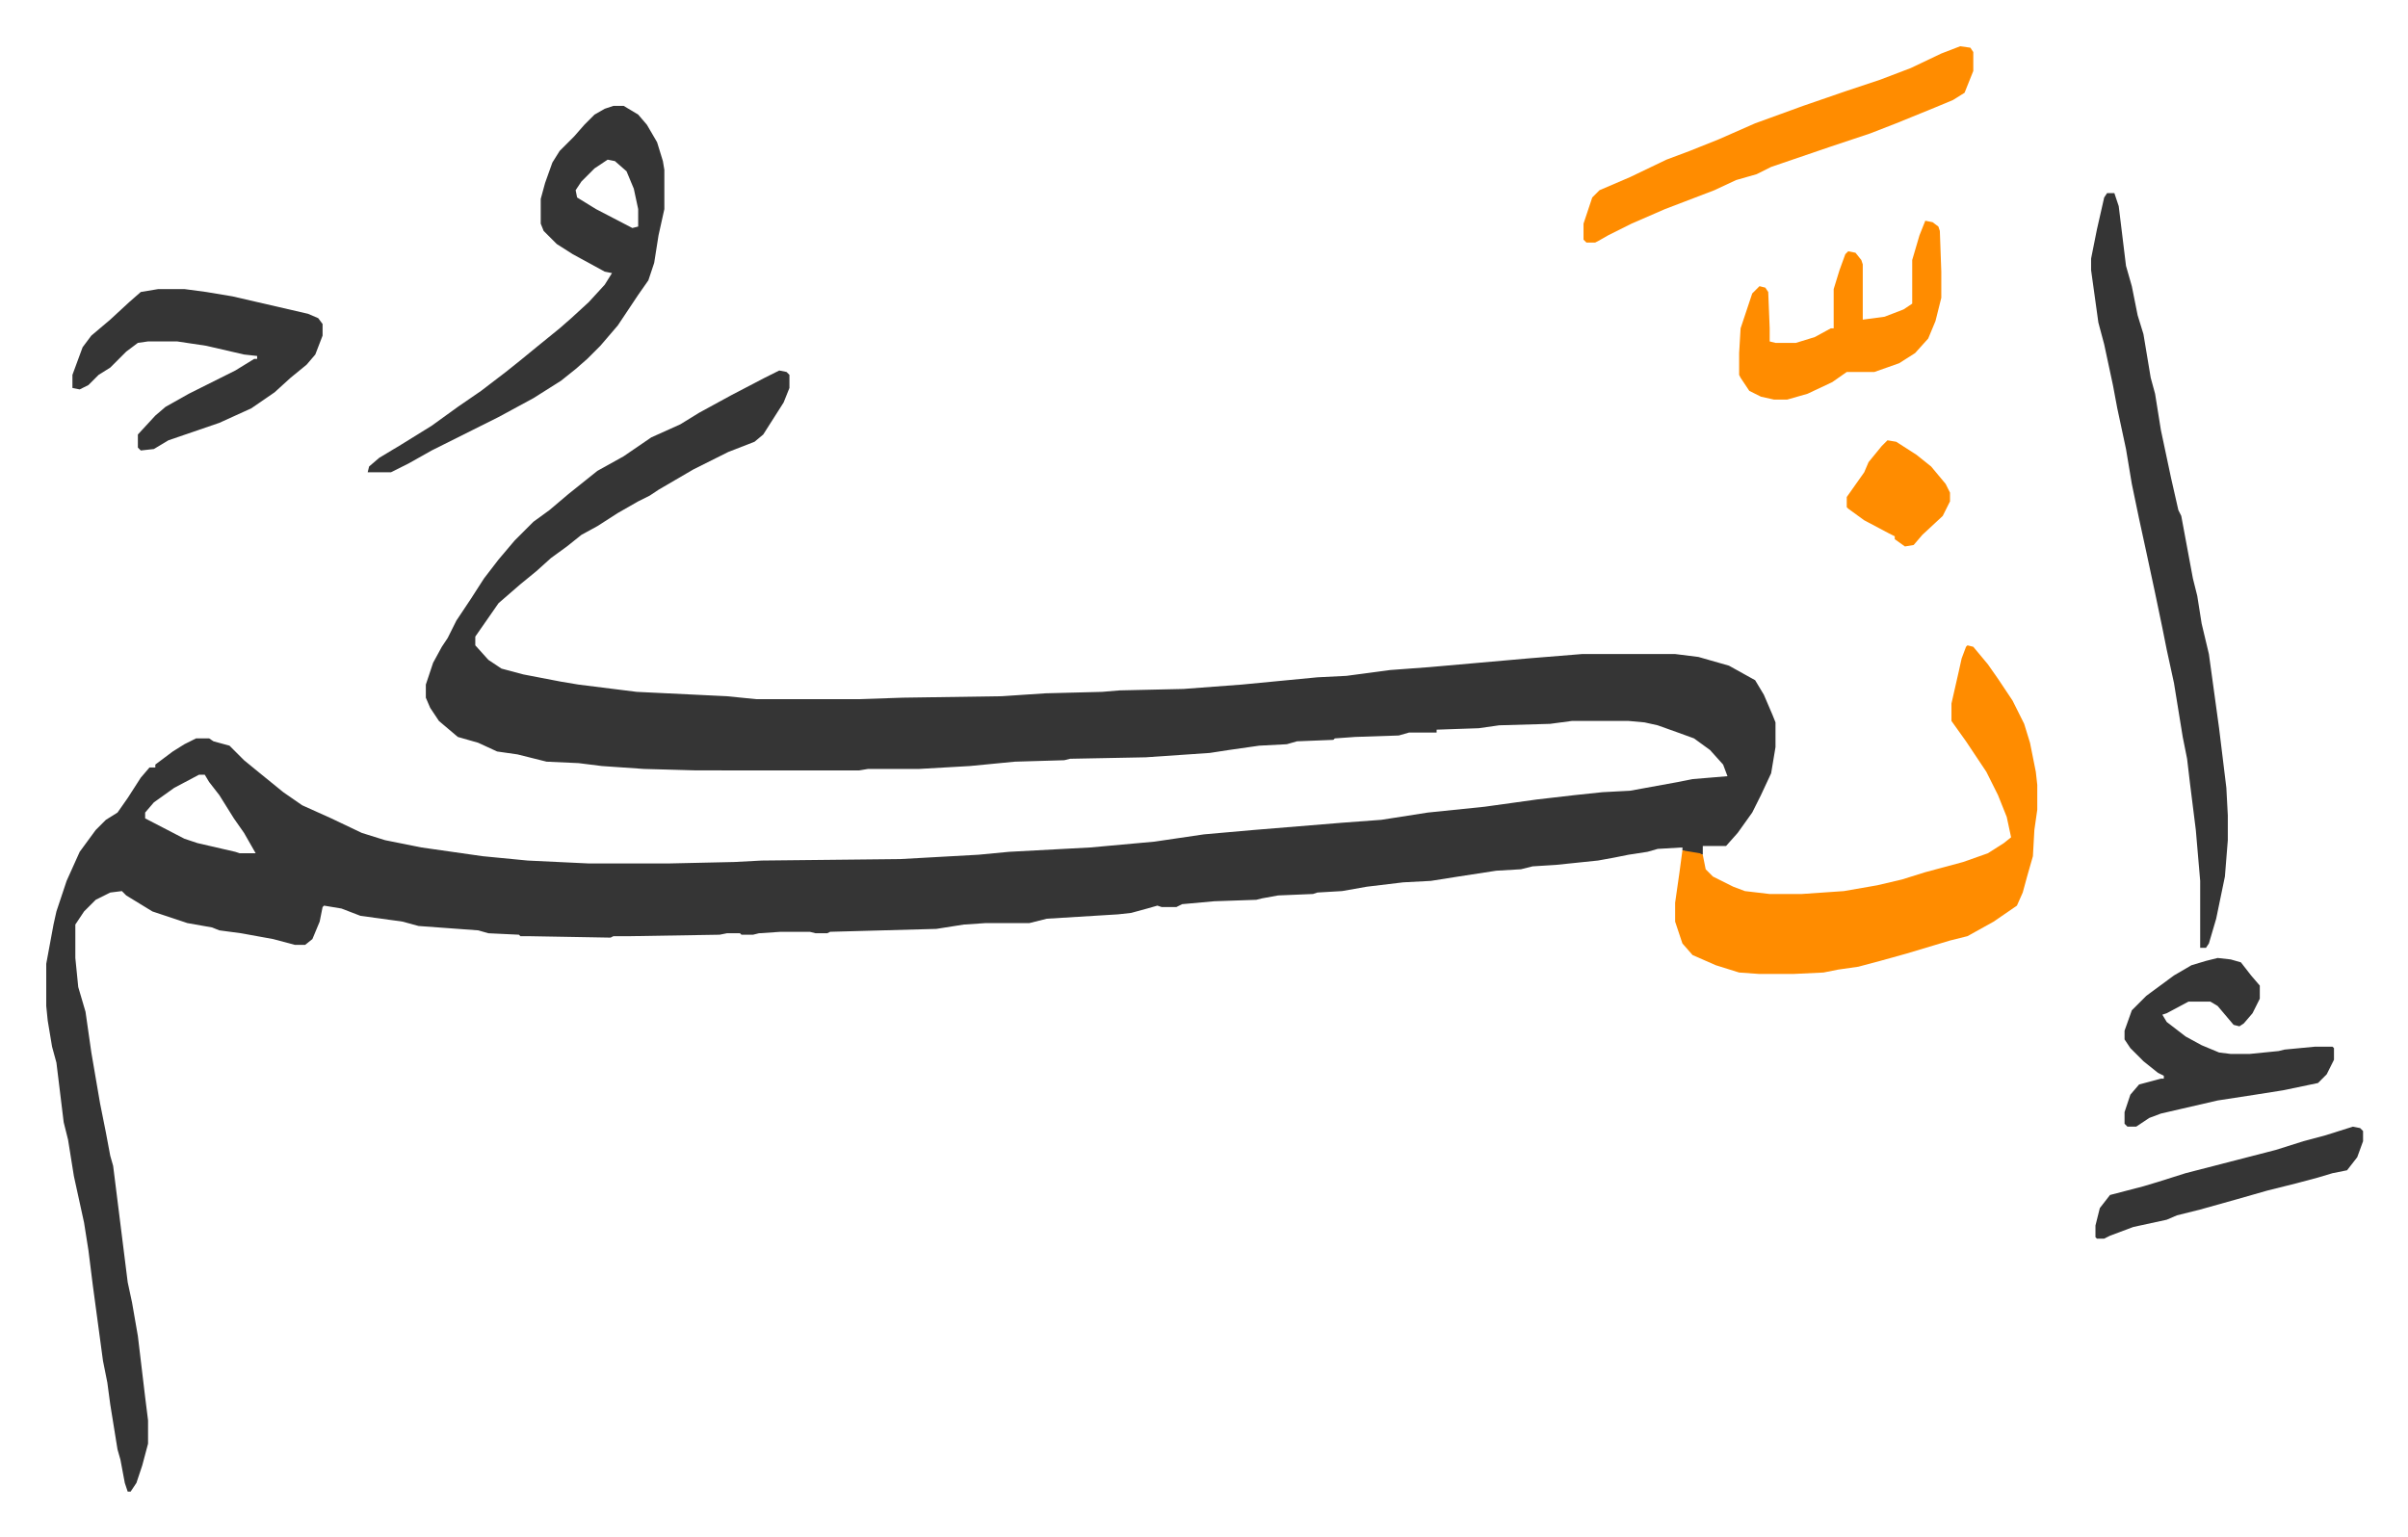
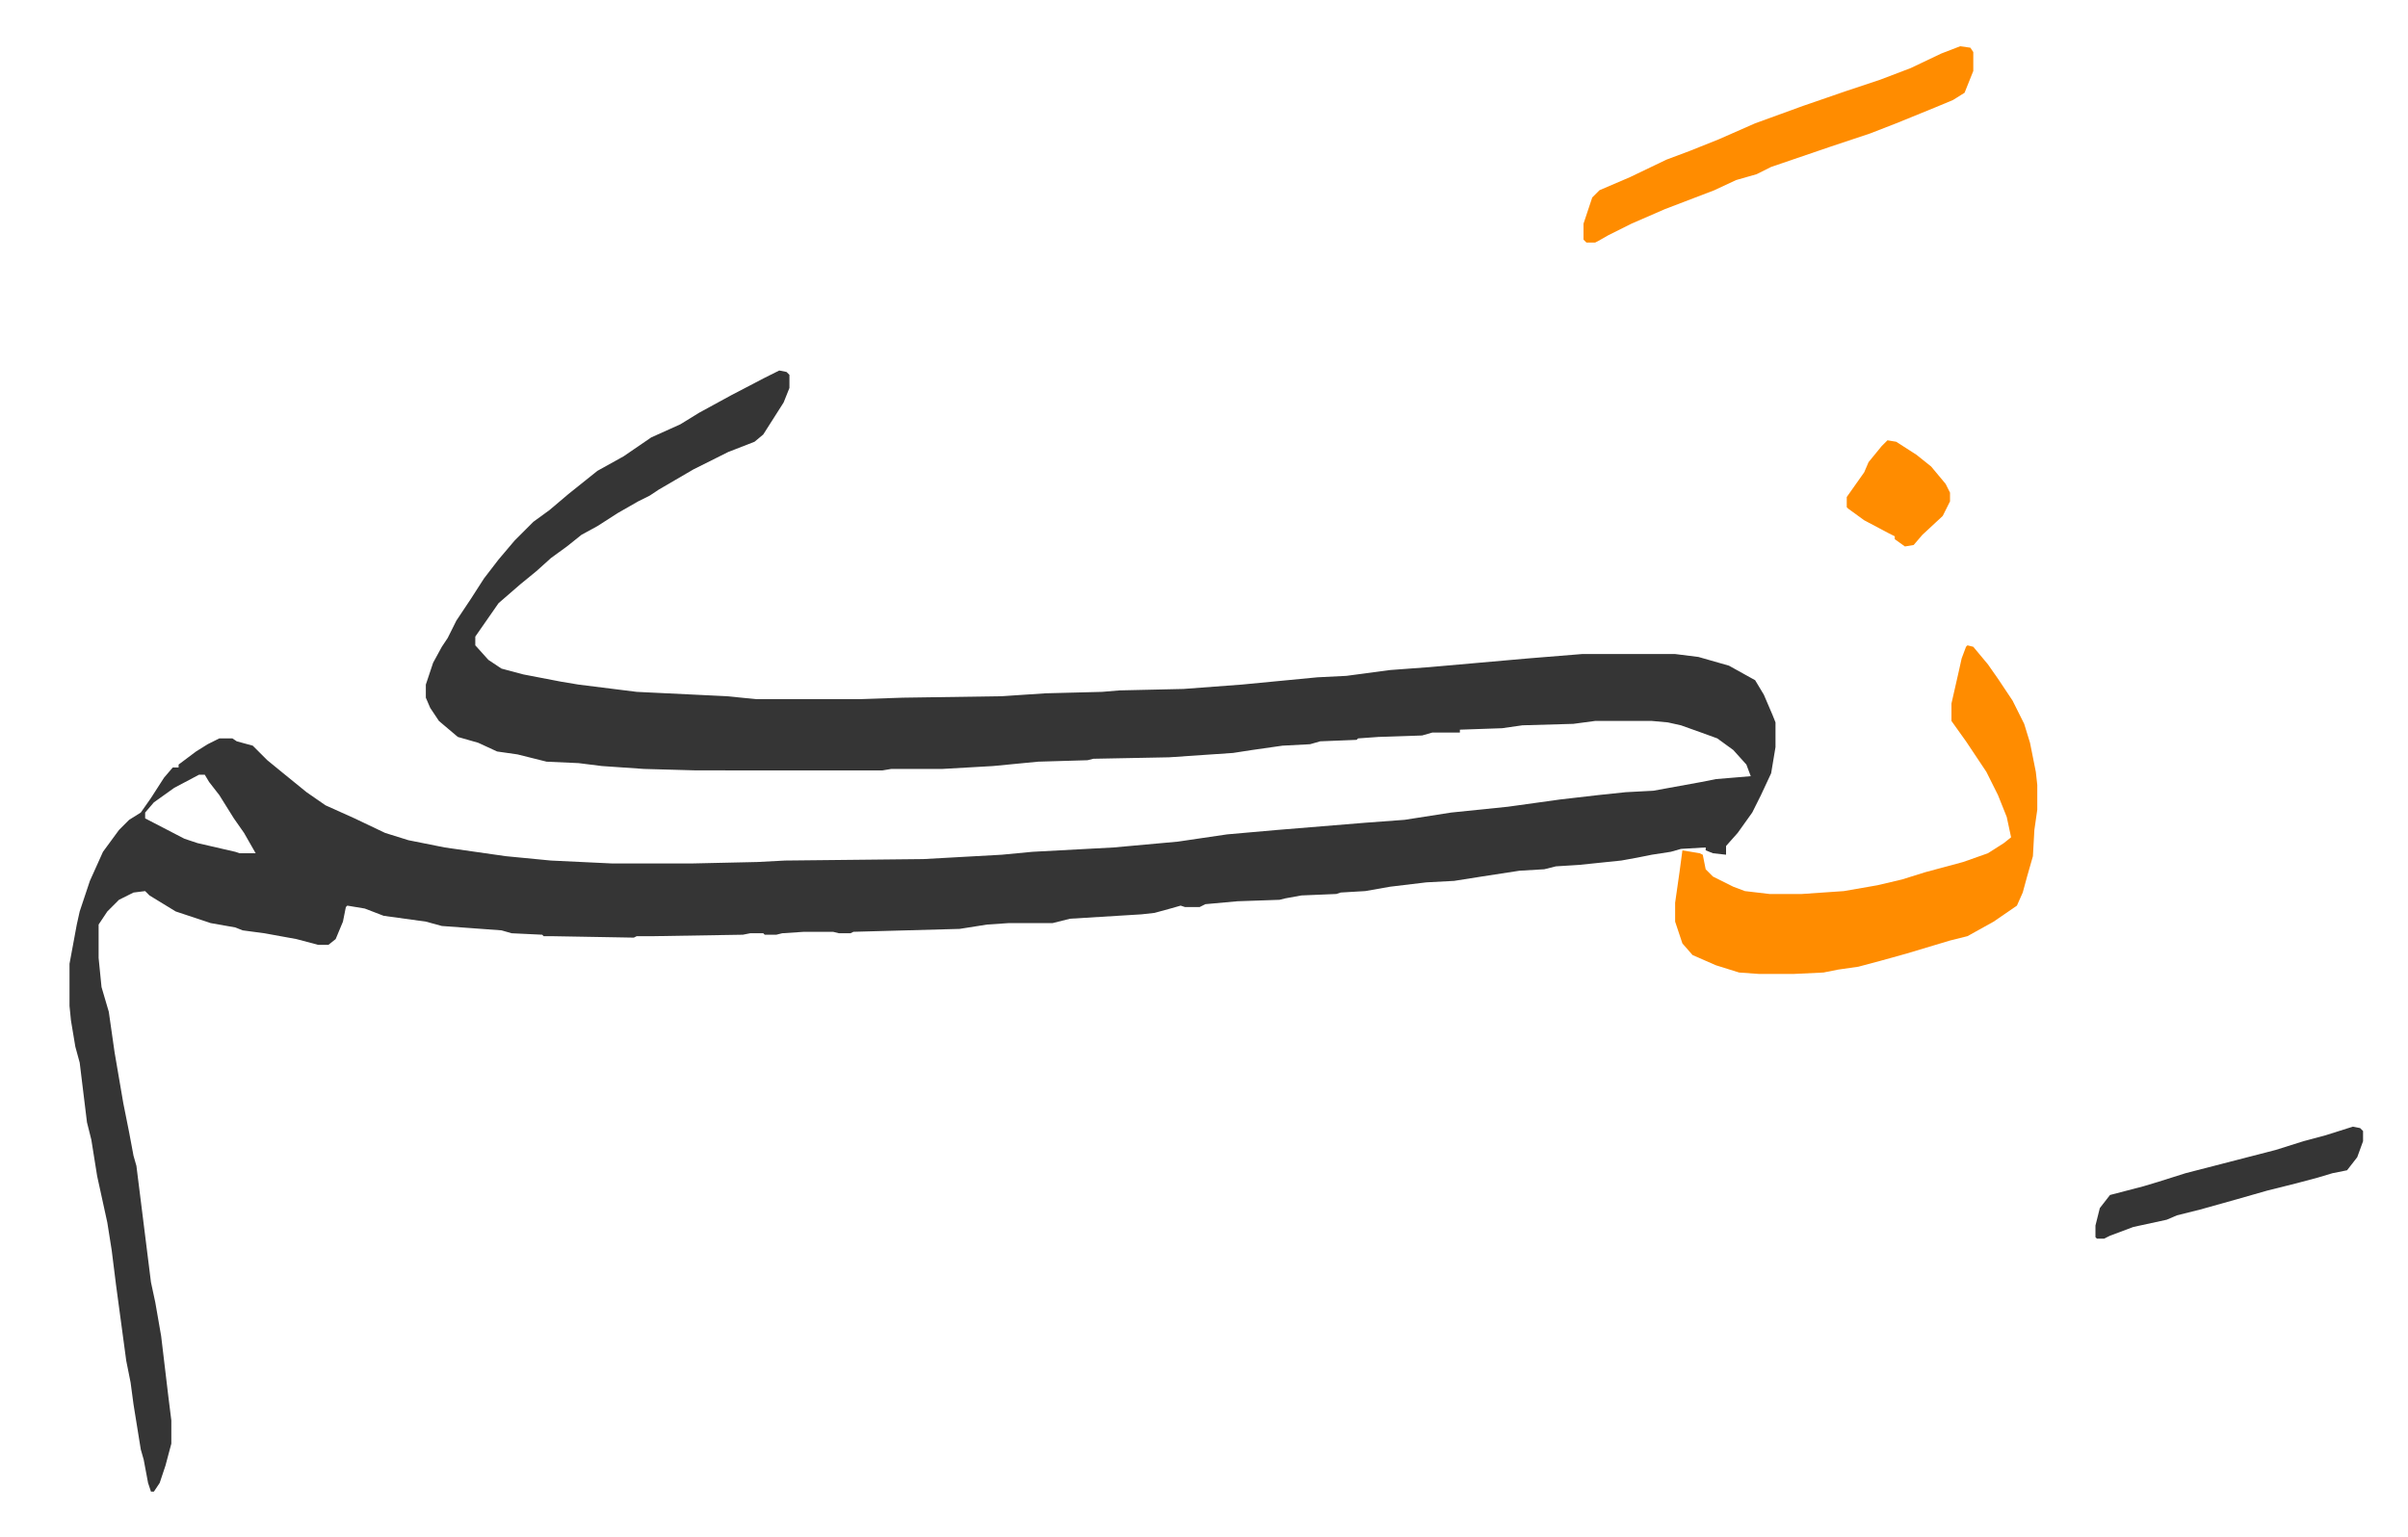
<svg xmlns="http://www.w3.org/2000/svg" viewBox="-31.8 329.2 1655.7 1056.7">
-   <path fill="#353535" id="rule_normal" d="m504 584 5 1 2 2v9l-4 10-14 22-6 5-18 7-8 4-16 8-24 14-6 4-8 4-14 8-14 9-11 6-10 8-11 8-10 9-11 9-15 13-16 23v6l9 10 9 6 15 4 26 5 12 2 40 5 62 3 20 2h71l30-1 68-1 30-2 39-1 12-1 44-1 40-3 52-5 20-1 30-4 27-2 68-6 37-3h64l16 2 21 6 18 10 6 10 6 14 2 5v17l-3 18-7 15-6 12-10 14-8 9h-16v6l-9-1-5-2v-2l-17 1-7 2-13 2-10 2-11 2-29 3-16 1-8 2-17 1-13 2-13 2-19 3-19 1-25 3-17 3-17 1-3 1-24 1-11 2-4 1-29 1-22 2-4 2h-10l-3-1-7 2-11 3-9 1-49 3-12 3h-30l-15 1-19 3-73 2-2 1h-8l-4-1h-20l-15 1-4 1h-8l-1-1h-9l-5 1-61 1h-12l-2 1-57-1h-5l-1-1-21-1-7-2-41-3-11-3-29-4-13-5-12-2-1 1-2 10-5 12-5 4h-7l-15-4-22-4-15-2-5-2-17-3-24-8-18-11-3-3-8 1-10 5-8 8-6 9v23l2 20 5 17 4 28 6 35 2 10 2 10 3 16 2 7 6 48 4 32 3 14 4 23 5 42 2 16v16l-4 15-4 12-4 6h-2l-2-6-3-16-2-7-5-31-2-15-3-15-7-52-3-24-3-19-7-32-4-25-3-12-5-41-3-11-3-18-1-10v-29l5-27 2-9 7-21 9-20 11-15 7-7 8-5 7-10 9-14 6-7h4v-2l12-9 8-5 8-4h9l3 2 11 3 10 10 11 9 16 13 13 9 20 9 21 10 16 5 25 5 42 6 31 3 42 2h55l45-1 19-1 95-1 54-3 21-2 56-3 44-4 34-5 34-3 61-5 27-2 32-5 39-4 36-5 26-3 19-2 19-1 33-6 10-2 24-2-3-8-9-10-11-8-11-4-14-5-9-2-11-1h-39l-15 2-35 1-14 2-29 1v2h-19l-7 2-30 1-14 1-1 1-25 1-7 2-19 1-21 3-13 2-44 3-52 1-4 1-34 1-31 3-35 2h-35l-6 1H447l-36-1-29-2-16-2-22-1-20-5-14-2-13-6-14-4-13-11-6-9-3-7v-9l5-15 6-11 4-6 6-12 10-15 9-14 10-13 11-13 13-13 11-8 13-11 10-8 10-8 18-10 19-13 20-9 13-8 22-12 23-12zM105 862l-17 9-14 10-6 7v4l27 14 9 3 26 6 3 1h11l-8-14-7-10-10-16-7-9-3-5z" />
+   <path fill="#353535" id="rule_normal" d="m504 584 5 1 2 2v9l-4 10-14 22-6 5-18 7-8 4-16 8-24 14-6 4-8 4-14 8-14 9-11 6-10 8-11 8-10 9-11 9-15 13-16 23v6l9 10 9 6 15 4 26 5 12 2 40 5 62 3 20 2h71l30-1 68-1 30-2 39-1 12-1 44-1 40-3 52-5 20-1 30-4 27-2 68-6 37-3h64l16 2 21 6 18 10 6 10 6 14 2 5v17l-3 18-7 15-6 12-10 14-8 9v6l-9-1-5-2v-2l-17 1-7 2-13 2-10 2-11 2-29 3-16 1-8 2-17 1-13 2-13 2-19 3-19 1-25 3-17 3-17 1-3 1-24 1-11 2-4 1-29 1-22 2-4 2h-10l-3-1-7 2-11 3-9 1-49 3-12 3h-30l-15 1-19 3-73 2-2 1h-8l-4-1h-20l-15 1-4 1h-8l-1-1h-9l-5 1-61 1h-12l-2 1-57-1h-5l-1-1-21-1-7-2-41-3-11-3-29-4-13-5-12-2-1 1-2 10-5 12-5 4h-7l-15-4-22-4-15-2-5-2-17-3-24-8-18-11-3-3-8 1-10 5-8 8-6 9v23l2 20 5 17 4 28 6 35 2 10 2 10 3 16 2 7 6 48 4 32 3 14 4 23 5 42 2 16v16l-4 15-4 12-4 6h-2l-2-6-3-16-2-7-5-31-2-15-3-15-7-52-3-24-3-19-7-32-4-25-3-12-5-41-3-11-3-18-1-10v-29l5-27 2-9 7-21 9-20 11-15 7-7 8-5 7-10 9-14 6-7h4v-2l12-9 8-5 8-4h9l3 2 11 3 10 10 11 9 16 13 13 9 20 9 21 10 16 5 25 5 42 6 31 3 42 2h55l45-1 19-1 95-1 54-3 21-2 56-3 44-4 34-5 34-3 61-5 27-2 32-5 39-4 36-5 26-3 19-2 19-1 33-6 10-2 24-2-3-8-9-10-11-8-11-4-14-5-9-2-11-1h-39l-15 2-35 1-14 2-29 1v2h-19l-7 2-30 1-14 1-1 1-25 1-7 2-19 1-21 3-13 2-44 3-52 1-4 1-34 1-31 3-35 2h-35l-6 1H447l-36-1-29-2-16-2-22-1-20-5-14-2-13-6-14-4-13-11-6-9-3-7v-9l5-15 6-11 4-6 6-12 10-15 9-14 10-13 11-13 13-13 11-8 13-11 10-8 10-8 18-10 19-13 20-9 13-8 22-12 23-12zM105 862l-17 9-14 10-6 7v4l27 14 9 3 26 6 3 1h11l-8-14-7-10-10-16-7-9-3-5z" />
  <path fill="#ff8c00" id="rule_ghunnah_2_wowels" d="m1321 773 4 1 10 12 7 10 10 15 8 16 4 13 4 20 1 9v17l-2 14-1 18-4 14-3 11-4 9-16 11-18 10-12 3-10 3-20 6-18 5-15 4-14 2-10 2-21 1h-23l-14-1-16-5-16-7-7-8-5-15v-13l3-21 2-15 12 2 2 1 2 10 5 5 14 7 8 3 17 2h22l29-2 23-4 17-4 16-5 26-7 17-6 11-7 5-4-3-14-6-15-8-16-14-21-10-14v-12l5-22 2-9 3-8z" />
-   <path fill="#353535" id="rule_normal" d="M1417 462h5l3 9 5 41 4 14 4 20 4 13 5 30 3 11 4 25 7 33 5 22 2 4 8 43 3 12 3 19 5 21 7 51 5 41 1 19v17l-2 25-6 29-5 17-2 3h-4v-46l-3-35-4-32-2-17-3-15-6-37-5-23-3-15-5-24-6-28-5-23-5-24-4-24-6-28-3-16-6-28-4-15-5-36v-8l4-20 5-22zM390 402h7l10 6 6 7 7 12 4 13 1 6v27l-4 18-3 19-4 12-7 10-14 21-12 14-9 9-8 7-10 8-19 12-24 13-46 23-16 9-12 6h-16l1-4 7-6 15-9 21-13 18-13 16-11 17-13 10-8 11-9 16-13 8-7 12-11 11-12 5-8-5-1-22-12-11-7-9-9-2-5v-17l3-11 5-14 5-8 10-10 7-8 7-7 7-4zm-4 37-9 6-9 9-4 6 1 5 13 8 25 13 4-1v-12l-3-14-5-12-8-7z" />
  <path fill="#ff8c00" id="rule_ghunnah_2_wowels" d="m1316 361 7 1 2 3v13l-6 15-8 5-12 5-27 11-18 7-27 9-41 14-10 5-14 4-15 7-34 13-23 10-16 8-7 4-2 1h-6l-2-2v-11l6-18 5-5 21-9 25-12 16-6 20-8 25-11 33-12 29-10 24-8 21-8 21-10z" />
-   <path fill="#353535" id="rule_normal" d="M77 528h18l15 2 18 3 26 6 26 6 7 3 3 4v8l-5 13-6 7-11 9-11 10-16 11-22 10-35 12-10 6-9 1-2-2v-9l12-13 7-6 16-9 32-16 13-8h2v-2l-9-1-26-6-20-3H70l-7 1-8 6-11 11-8 5-7 7-6 3-5-1v-9l7-19 6-8 13-11 13-12 8-7zm1416 460 9 1 7 2 7 9 6 7v9l-5 10-6 7-3 2-4-1-11-13-5-3h-15l-15 8-3 1 3 5 13 10 11 6 12 5 8 1h13l20-2 4-1 21-2h12l1 1v8l-5 10-6 6-24 5-19 3-26 4-26 6-13 3-8 3-9 6h-6l-2-2v-8l4-12 6-7 15-4h2v-2l-4-2-10-8-9-9-4-6v-6l5-14 10-10 19-14 12-7 10-3z" />
-   <path fill="#ff8c00" id="rule_ghunnah_2_wowels" d="m1292 481 5 1 4 3 1 3 1 28v18l-4 16-5 12-9 10-11 7-17 6h-19l-10 7-17 8-14 4h-9l-9-2-8-4-6-9-1-2v-15l1-17 8-24 5-5 4 1 2 3 1 25v9l4 1h14l13-4 11-6h2v-27l4-13 4-11 2-2 5 1 4 5 1 3v38l15-2 13-5 6-4v-30l5-17z" />
  <path fill="#353535" id="rule_normal" d="m1586 1104 5 1 2 2v7l-4 11-7 9-10 2-10 3-15 4-20 5-21 6-25 7-16 4-7 3-23 5-16 6-4 2h-5l-1-1v-8l3-12 7-9 23-6 10-3 19-6 31-8 31-8 19-6 15-4z" />
  <path fill="#ff8c00" id="rule_ghunnah_2_wowels" d="m1266 632 6 1 14 9 10 8 10 12 3 6v6l-5 10-14 13-6 7-6 1-7-5v-2l-4-2-17-9-11-8-1-1v-7l12-17 3-7 9-11z" />
</svg>